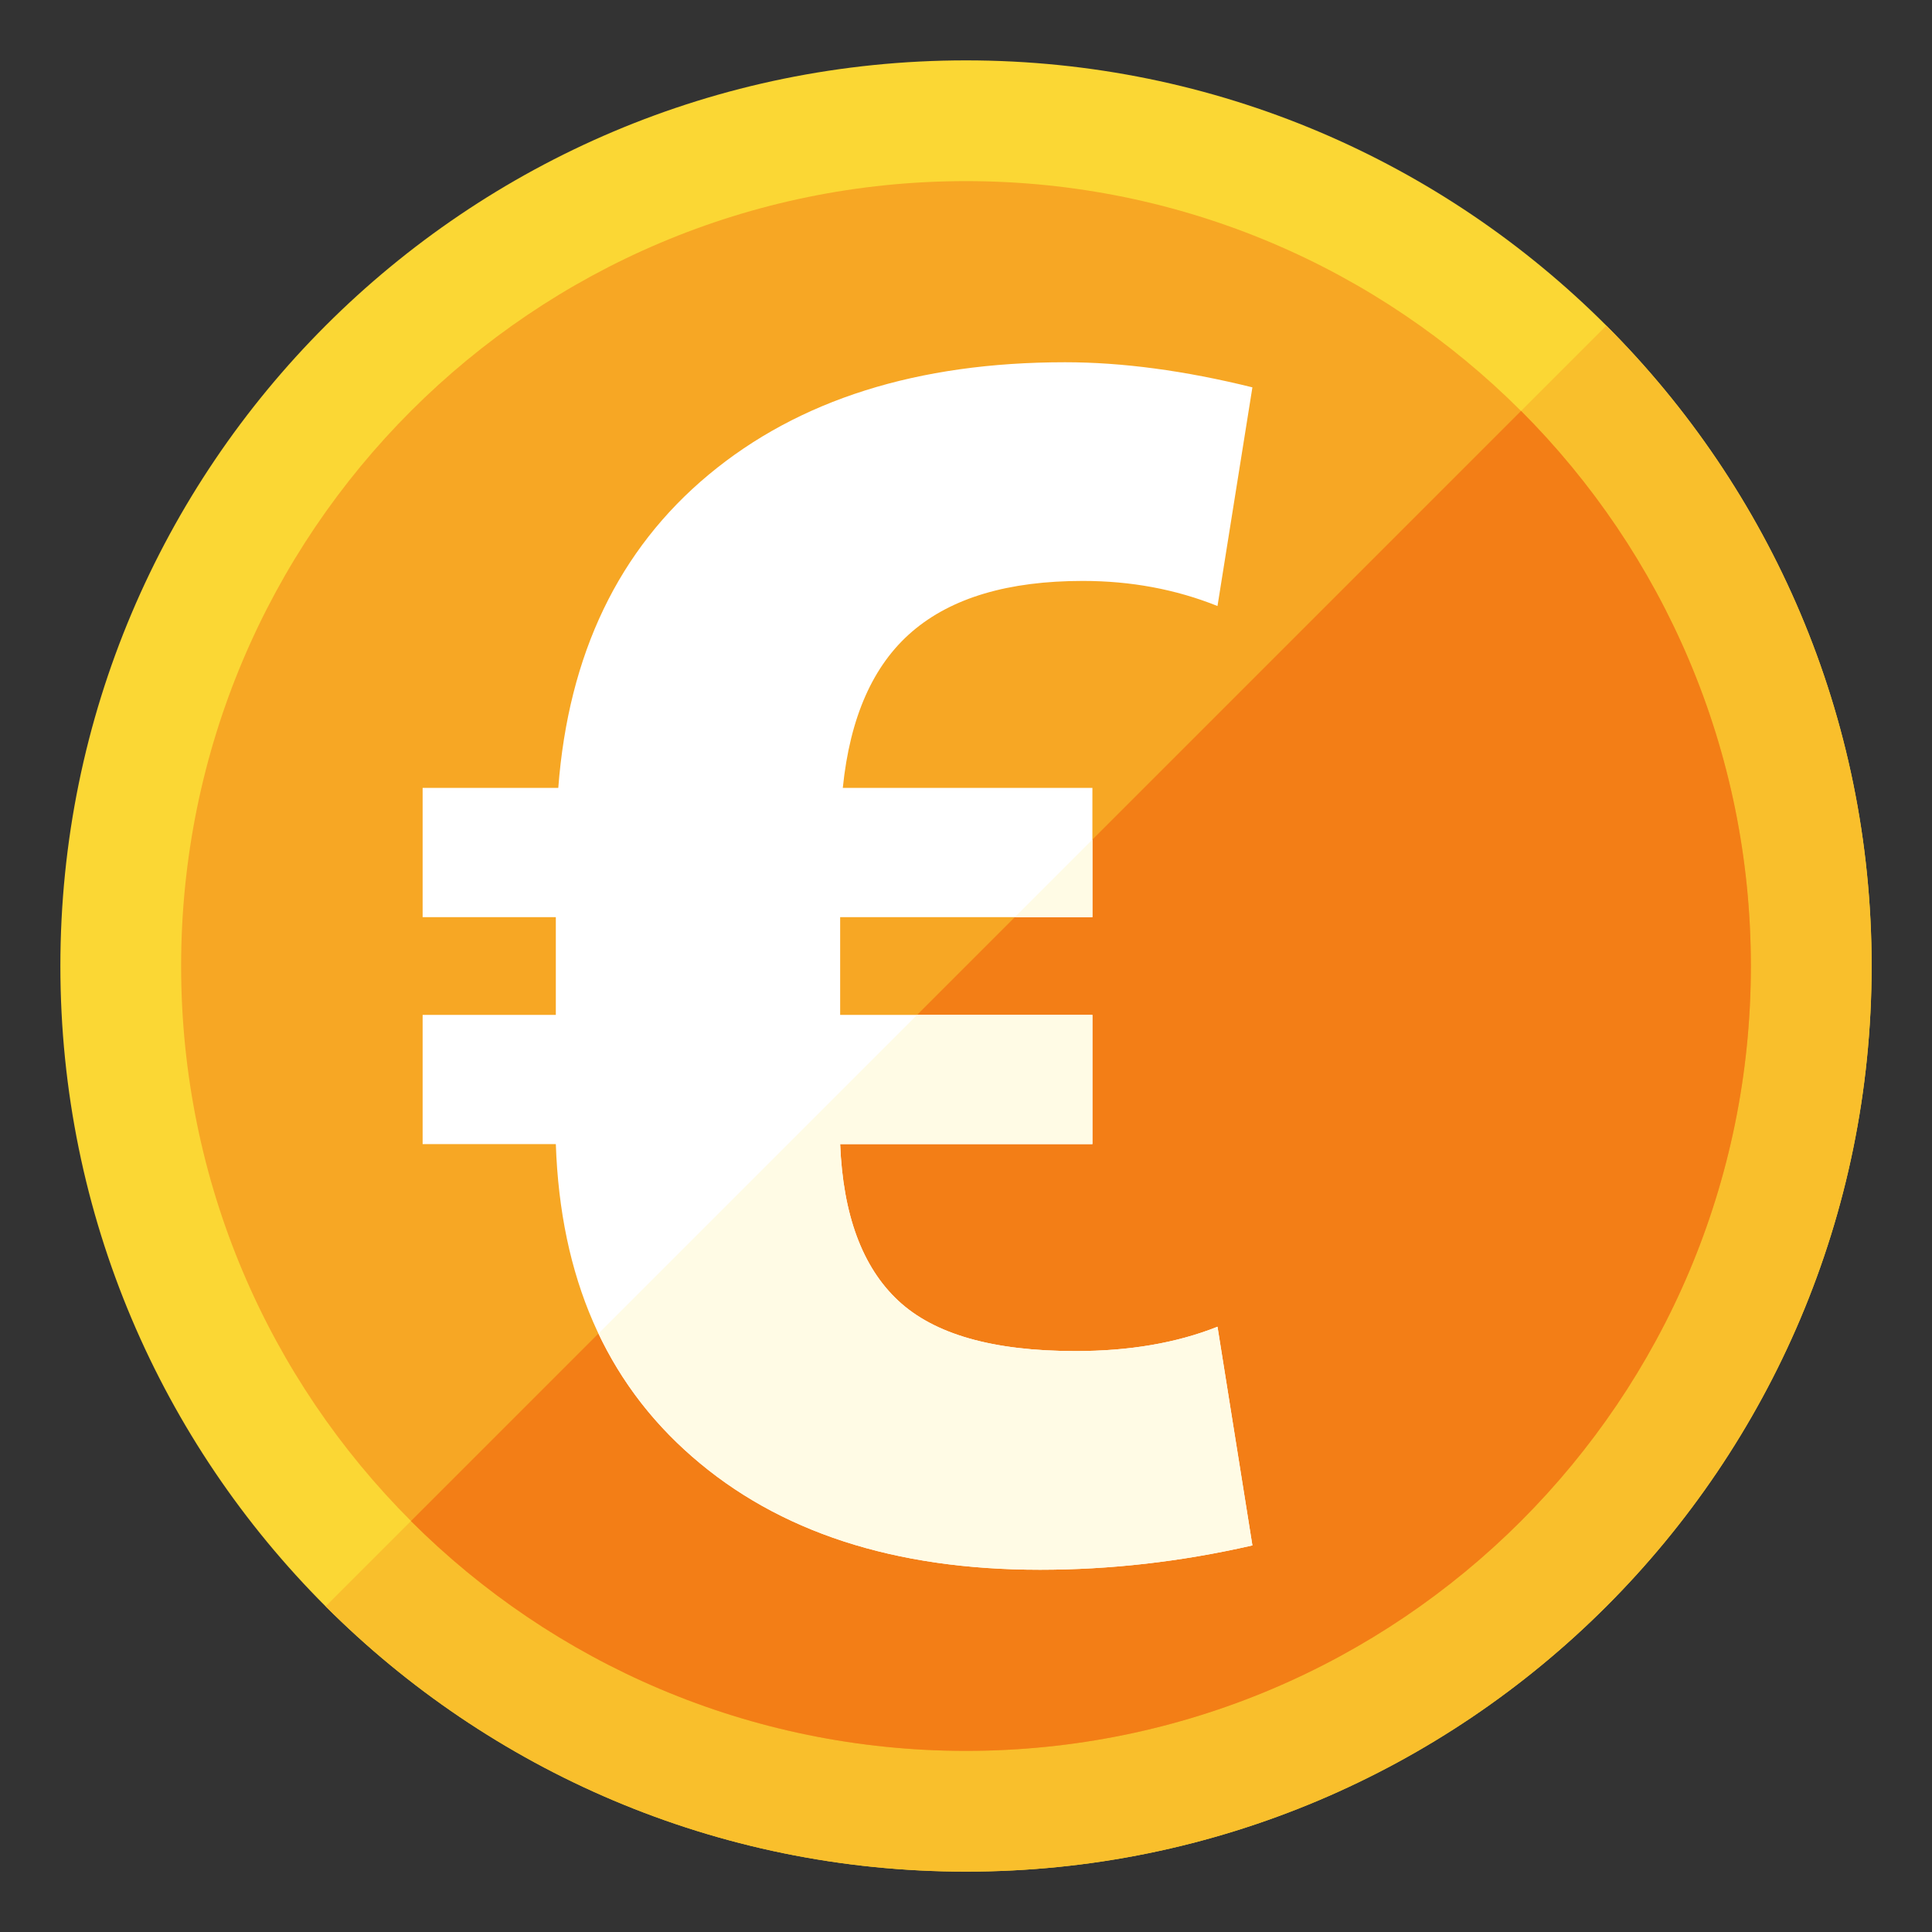
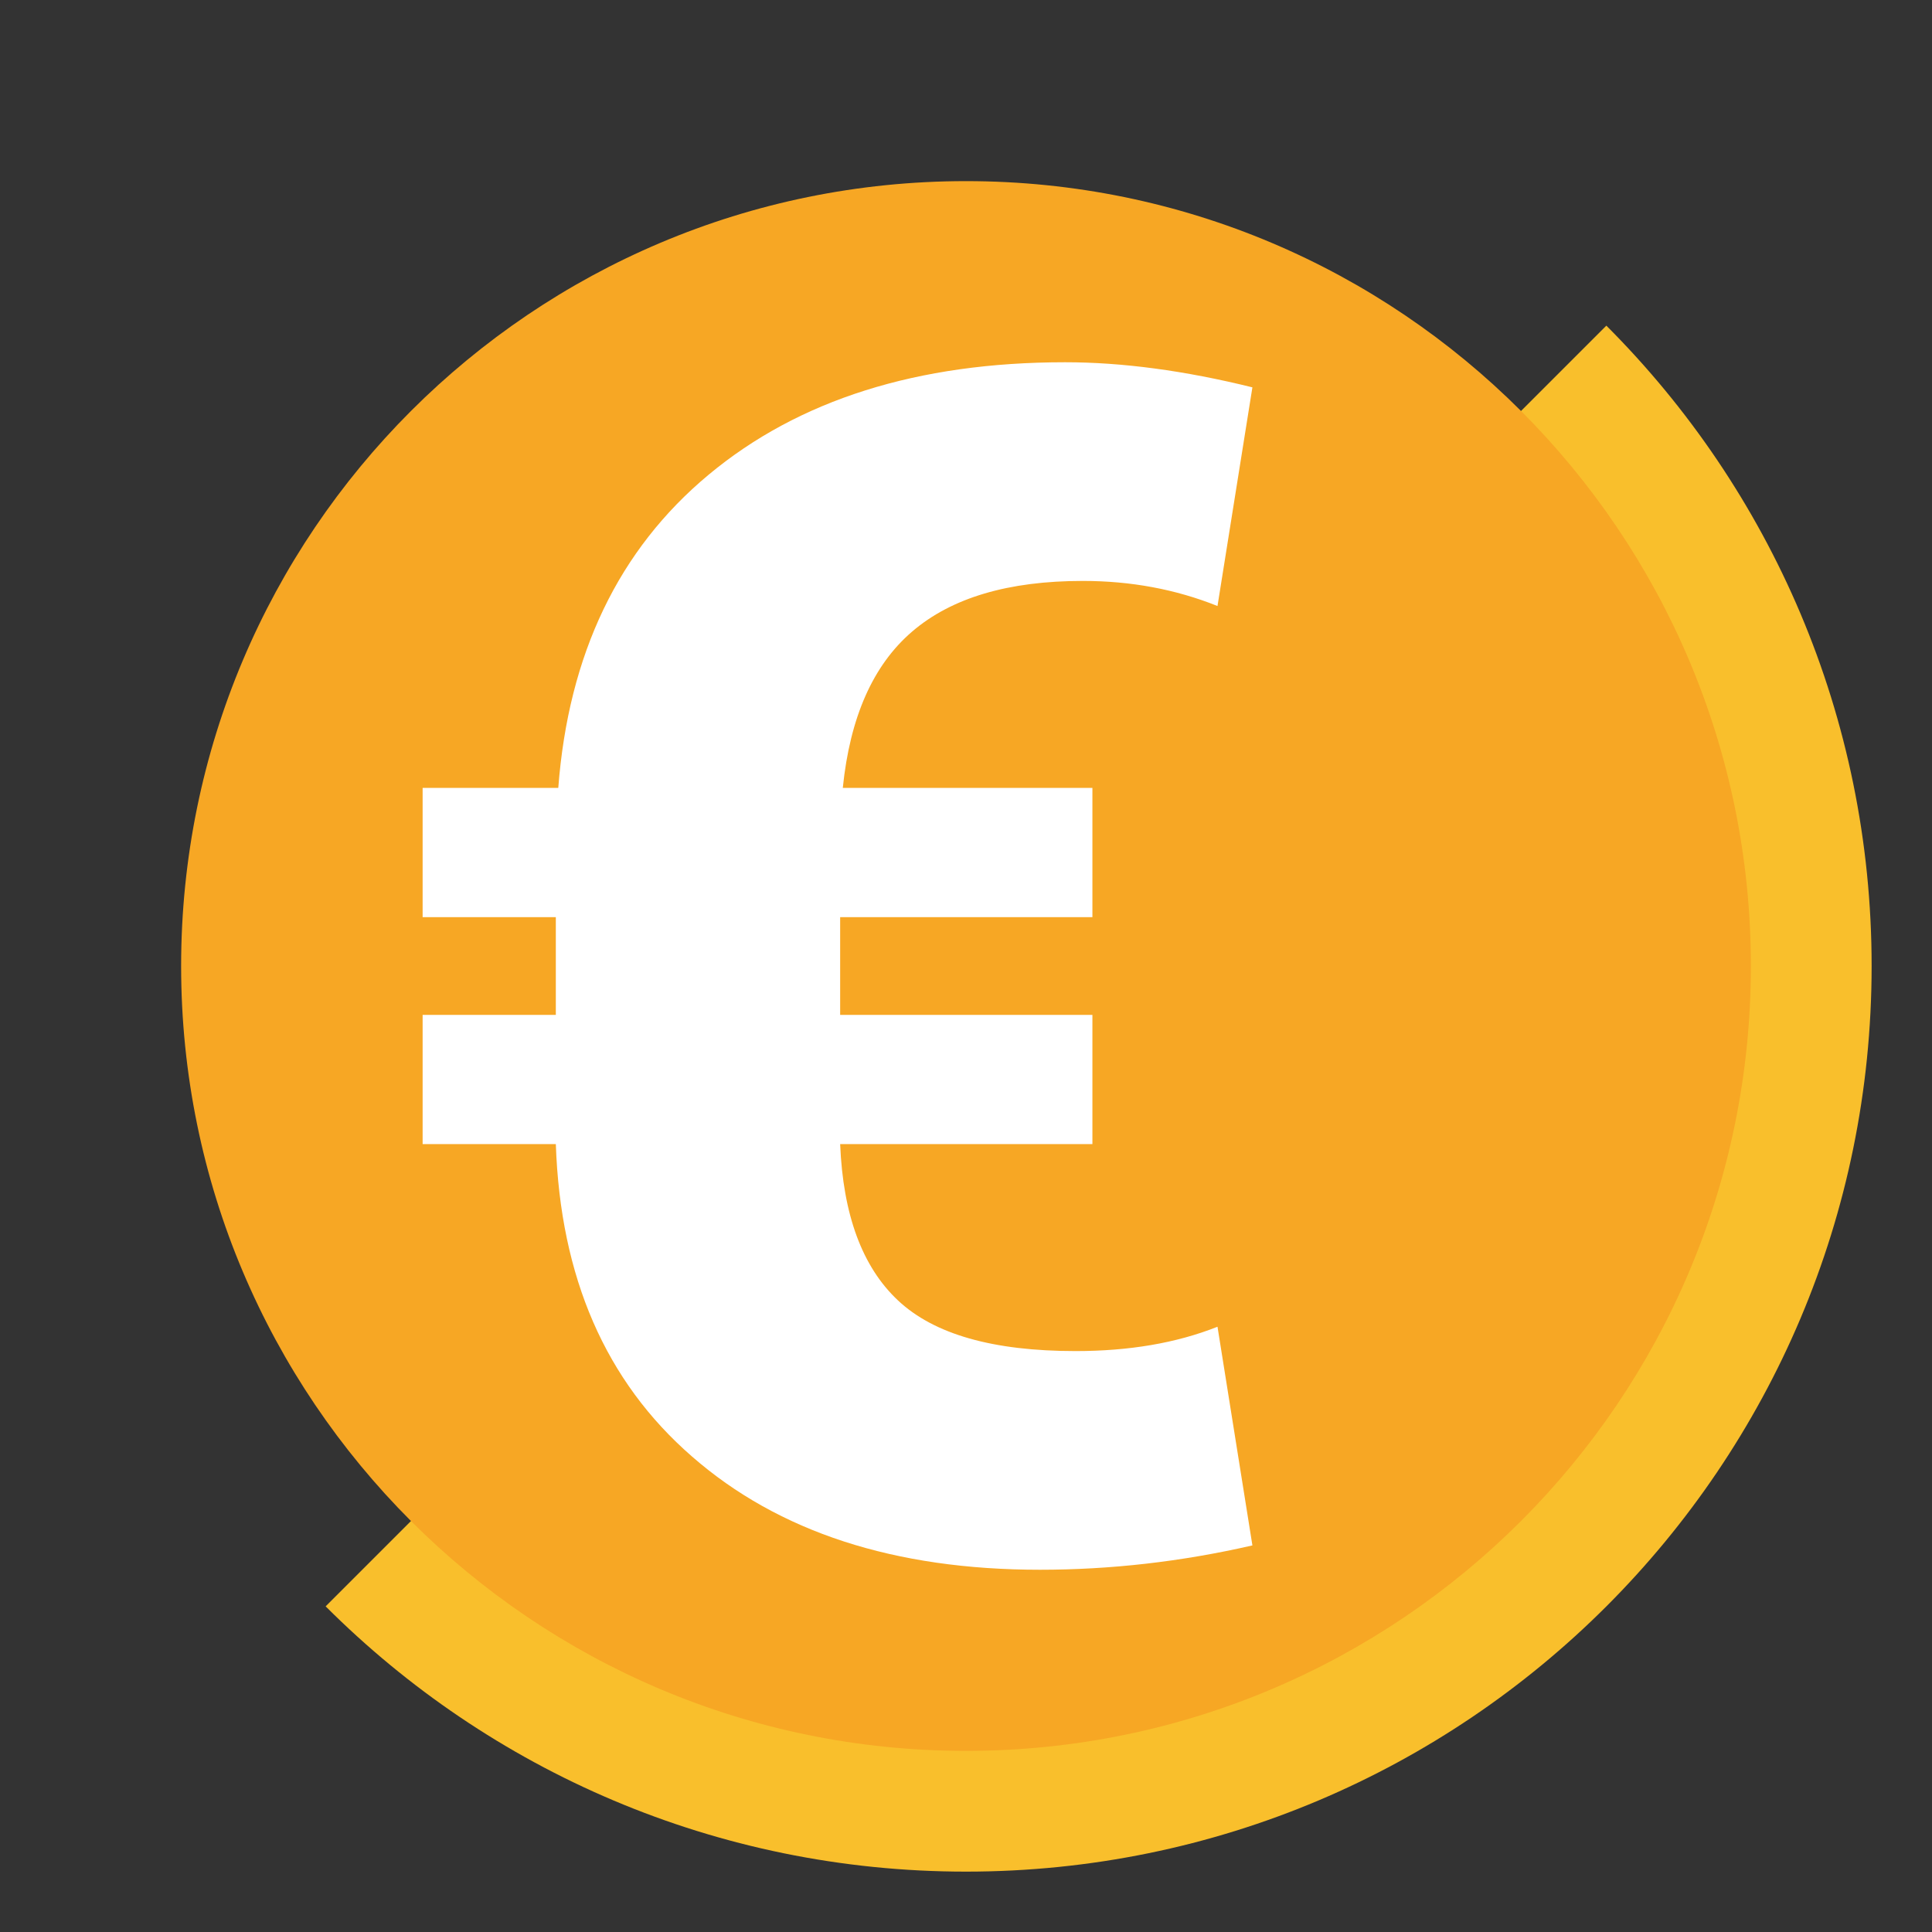
<svg xmlns="http://www.w3.org/2000/svg" x="0" y="0" width="512" height="512" version="1.1" viewBox="0 0 512 512">
  <rect x="0" y="0" width="512" height="512" fill="#333333" stroke="none" />
  <title>currency euro icon</title>
  <desc>currency euro icon from the IconExperience.com G-Collection. Copyright by INCORS GmbH (www.incors.com).</desc>
  <g>
-     <path d="M256,16c132.55,0 240,107.45 240,240c0,132.55 -107.45,240 -240,240c-132.55,0 -240,-107.45 -240,-240c0,-132.55 107.45,-240 240,-240z" fill="#fbd734" />
    <path d="M425.7,86.3c43.45,43.45 70.3,103.45 70.3,169.7c0,132.55 -107.45,240 -240,240c-66.25,0 -126.25,-26.85 -169.7,-70.3z" fill="#f9bf2c" />
    <path d="M256,48c114.9,0 208,93.1 208,208c0,114.9 -93.1,208 -208,208c-114.9,0 -208,-93.1 -208,-208c0,-114.9 93.1,-208 208,-208z" fill="#f7a724" />
-     <path d="M403.1,108.9c37.6,37.65 60.9,89.65 60.9,147.1c0,114.9 -93.1,208 -208,208c-57.45,0 -109.45,-23.3 -147.1,-60.9z" fill="#f37e16" />
    <path d="M289.5,303.2l-66.85,0c0.75,18.7 5.85,32.55 15.35,41.45c9.55,8.95 25.15,13.4 47.05,13.4c14.1,0 26.65,-2.1 37.6,-6.45l9.25,57.95c-18.95,4.35 -37.75,6.45 -56.3,6.45c-38.55,0 -69.3,-10 -92.2,-30c-22.95,-19.95 -34.9,-47.55 -36.1,-82.8l-35.3,0l0,-34.25l35.3,0l0,-25.9l-35.3,0l0,-34.25l35.95,0c2.7,-35.45 16,-63.15 39.85,-83c23.85,-19.85 55.35,-29.8 94.45,-29.8c15.15,0 31.65,2.2 49.65,6.65l-9.25,57.95c-11.1,-4.45 -23,-6.65 -35.7,-6.65c-19.7,0 -34.75,4.45 -45.2,13.4c-10.4,8.9 -16.5,22.75 -18.4,41.45l66.15,0l0,34.25l-66.85,0l0,25.9l66.85,0z" fill="#ffffff" />
-     <path d="M289.5,303.2l-66.85,0c0.75,18.7 5.85,32.55 15.35,41.45c9.55,8.95 25.15,13.4 47.05,13.4c14.1,0 26.65,-2.1 37.6,-6.45l9.25,57.95c-18.95,4.35 -37.75,6.45 -56.3,6.45c-38.55,0 -69.3,-10 -92.2,-30c-10.6,-9.25 -18.85,-20.1 -24.8,-32.6l84.45,-84.45l46.45,0z M289.5,222.5l0,20.55l-20.55,0z" fill="#fffbe5" />
  </g>
</svg>